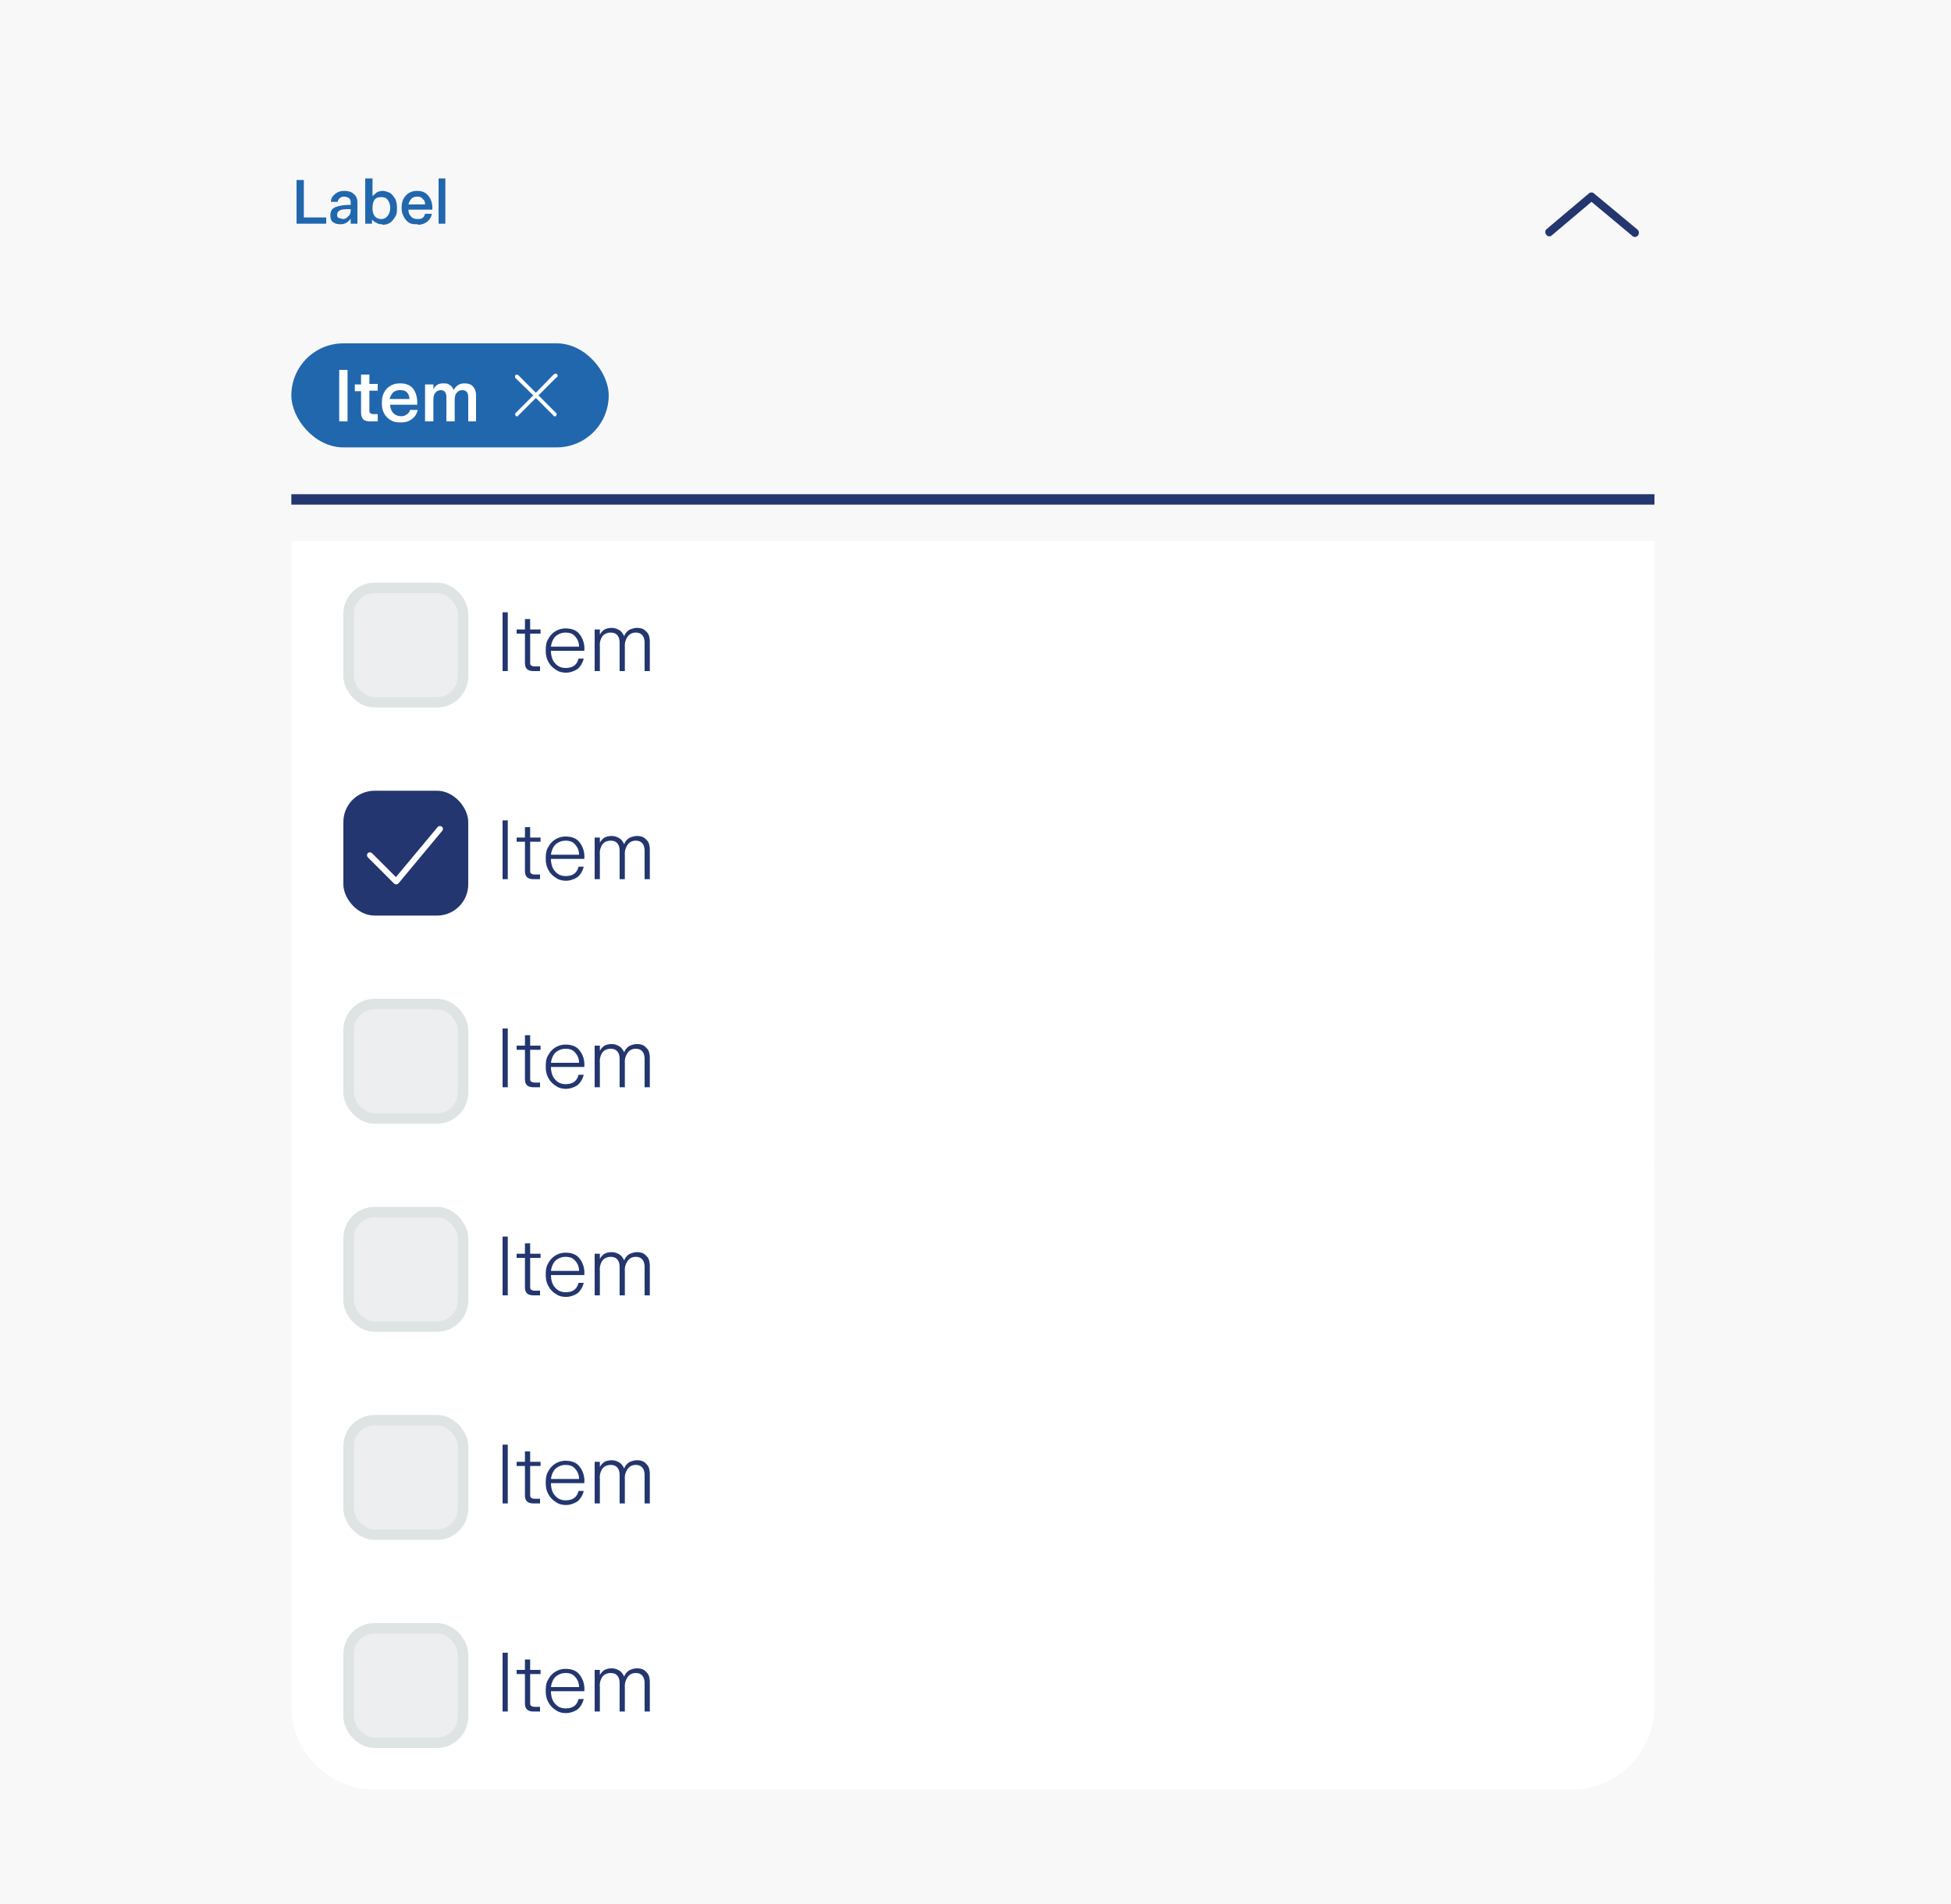
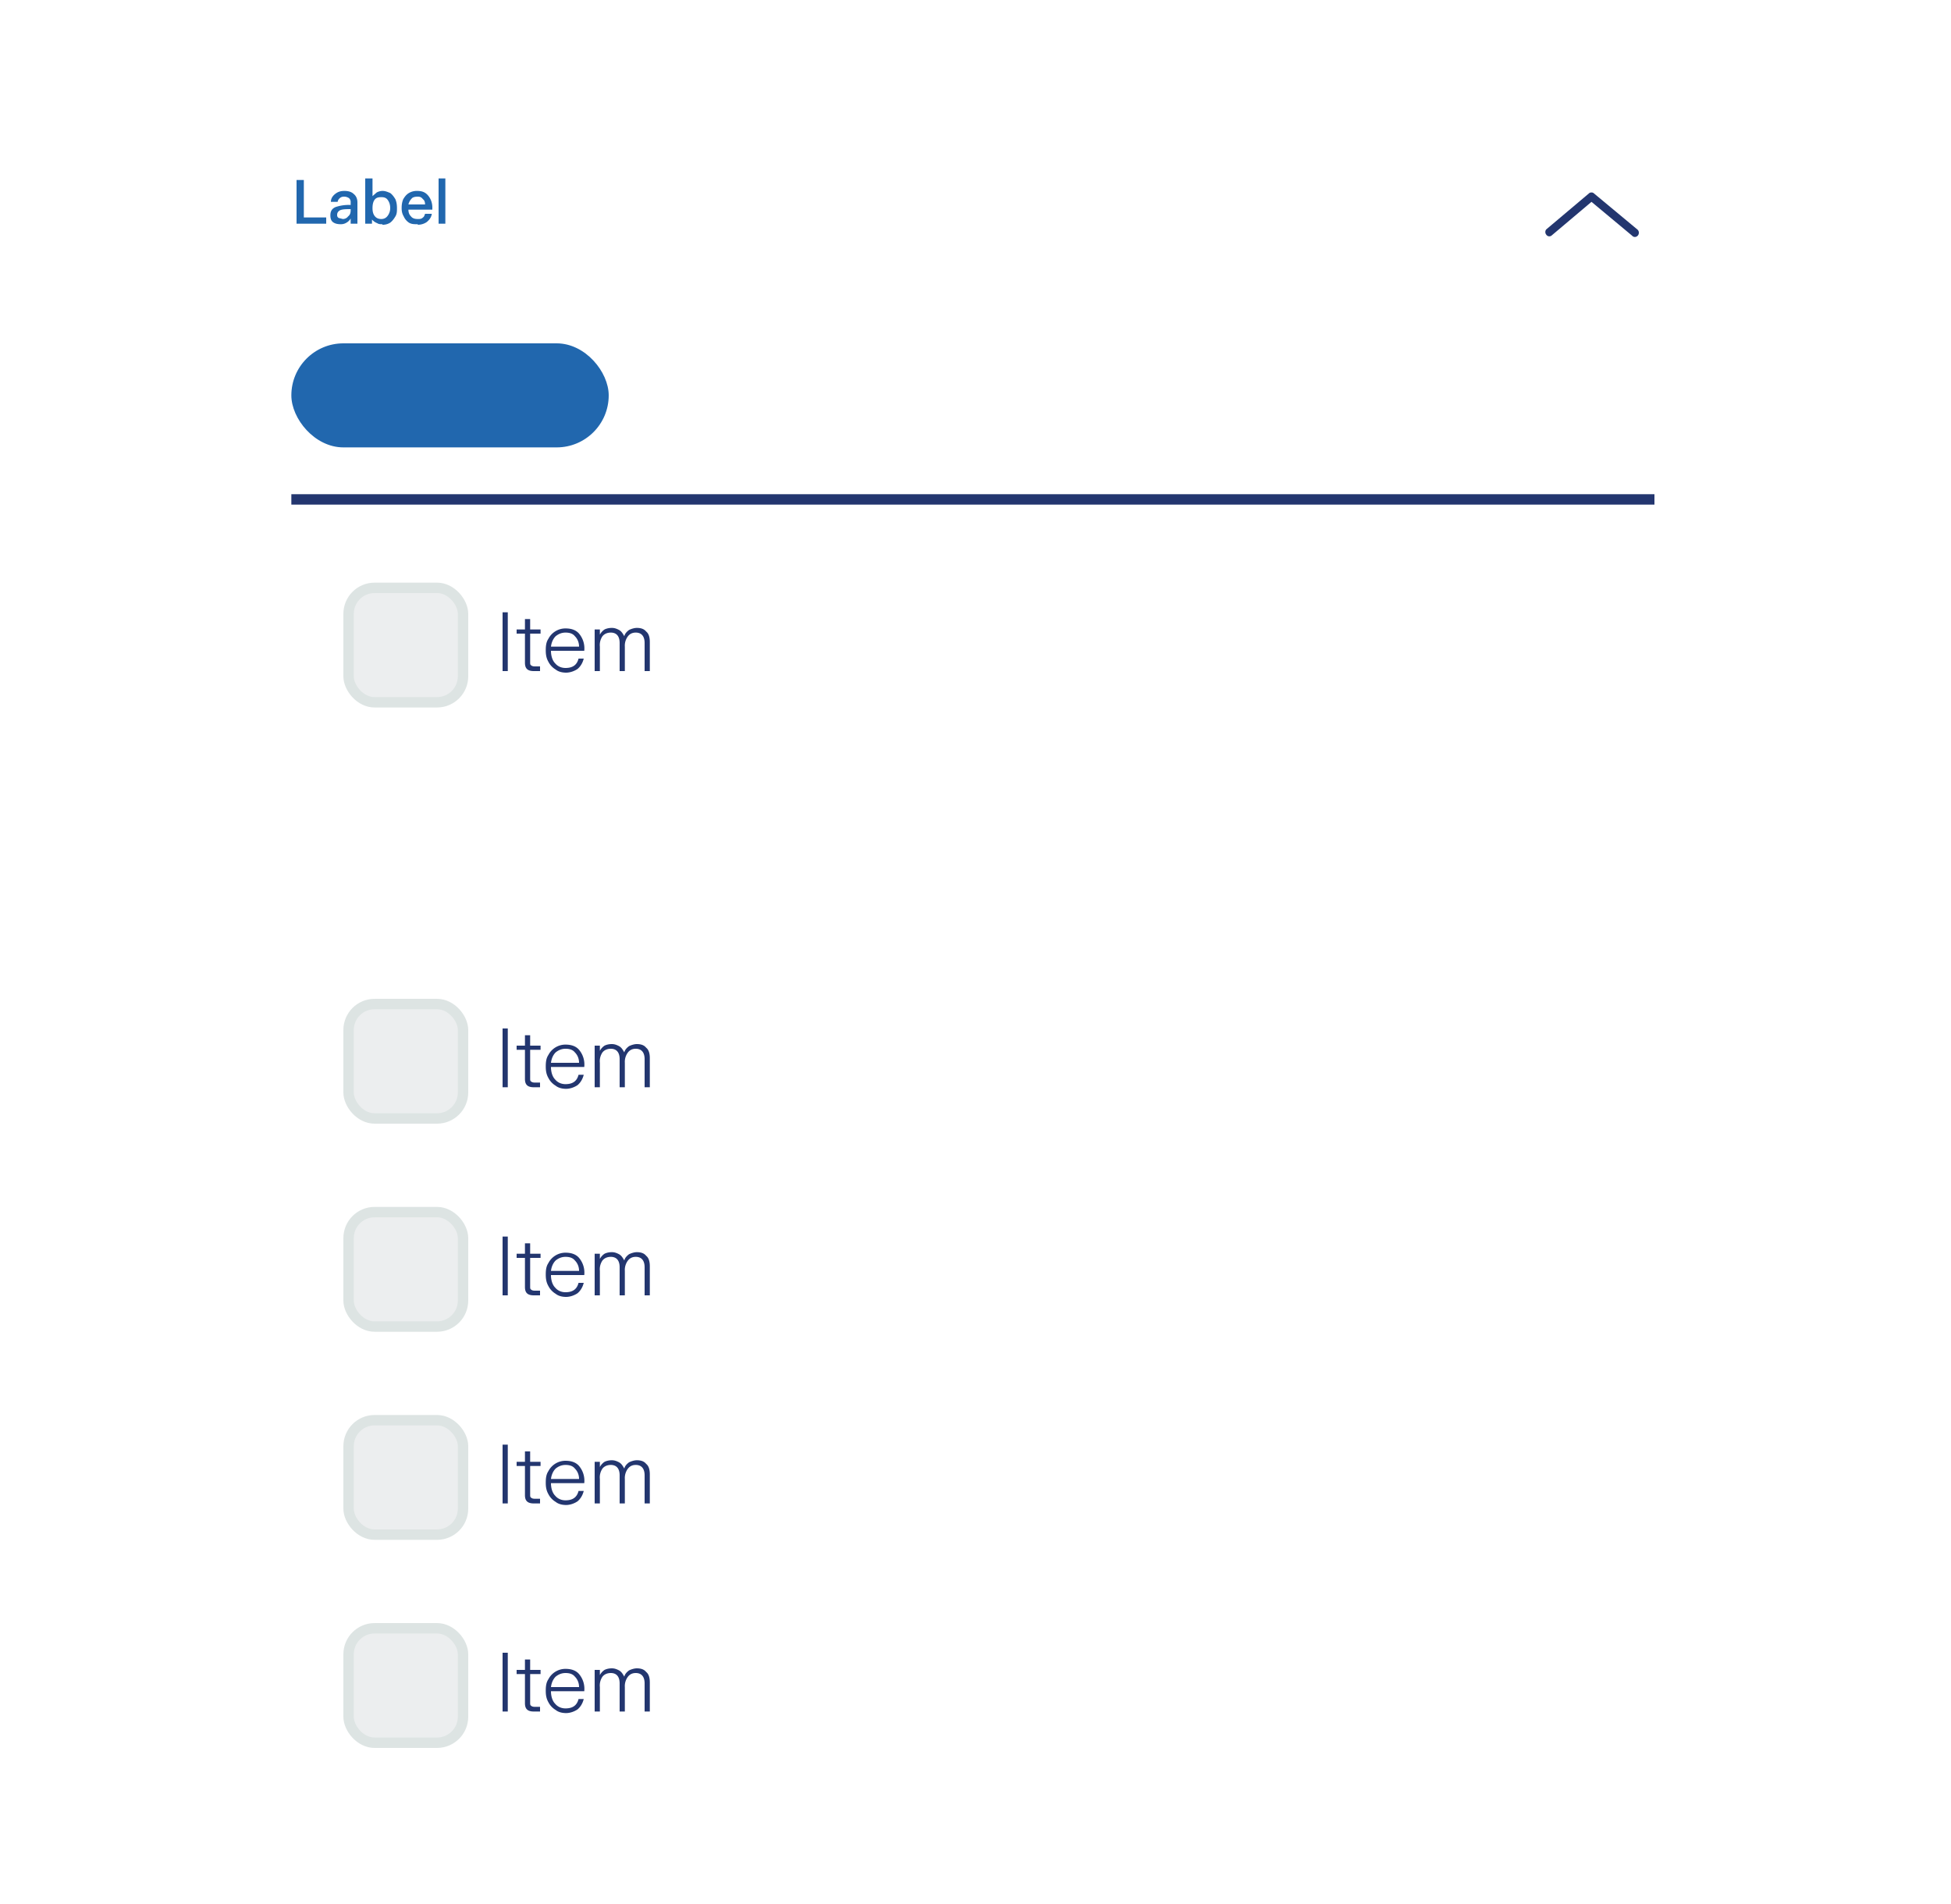
<svg xmlns="http://www.w3.org/2000/svg" width="375" height="366" fill="none">
-   <path fill="#F8F8F8" d="M0 0h375v366H0z" />
  <path fill="#2167AE" d="M62.7 43H57v-8.4h1.4v7.2h4.3V43Zm2.8.1c-.6 0-1.1-.1-1.5-.4-.4-.3-.5-.8-.5-1.3 0-.8.3-1.3 1-1.6a8 8 0 0 1 2.9-.4v-.5a1 1 0 0 0-.3-.8c-.3-.2-.6-.3-1-.3-.3 0-.6.1-.8.3a1.1 1.1 0 0 0-.4.7h-1.3c0-.6.3-1.1.8-1.5.5-.4 1-.6 1.8-.6s1.4.2 1.8.6c.5.4.7 1 .7 1.6V43h-1.3v-1a2.1 2.1 0 0 1-.8.8 2 2 0 0 1-1 .3Zm.4-1c.4 0 .8-.2 1-.5.4-.3.5-.7.5-1.2v-.2c-.8 0-1.5 0-2 .2-.4.2-.6.5-.6.9 0 .2 0 .4.3.6l.8.2Zm7.6 1c-.4 0-.7 0-1-.2a2.5 2.5 0 0 1-1-.7v.8h-1.3v-8.7h1.4v3.4l.8-.7a2.4 2.4 0 0 1 1.1-.3c.6 0 1 .2 1.5.4.4.3.7.7 1 1.2.2.5.3 1 .3 1.7 0 .6 0 1.1-.3 1.6s-.6.9-1 1.2a2.6 2.6 0 0 1-1.5.4Zm-.2-1c.5 0 .9-.2 1.2-.6.3-.4.5-.9.5-1.5 0-.7-.2-1.2-.5-1.6-.3-.4-.7-.5-1.2-.5-.6 0-1 .1-1.3.5-.3.4-.4 1-.4 1.6 0 .6.1 1.1.4 1.5.3.4.7.6 1.3.6Zm7 1c-.7 0-1.2 0-1.7-.3a2.8 2.8 0 0 1-1-1.2c-.3-.5-.4-1-.4-1.6 0-.7.1-1.2.3-1.7.3-.5.6-.9 1.1-1.2a3 3 0 0 1 1.6-.4c1 0 1.6.3 2.1.9.5.6.8 1.4.8 2.3v.4h-4.6c0 .6.2 1 .5 1.3.3.4.8.5 1.3.5.4 0 .7 0 1-.3.2-.1.3-.4.4-.7H83c-.1.7-.5 1.2-1 1.6a3 3 0 0 1-1.7.5Zm1.4-3.8c0-.4-.1-.8-.4-1-.3-.4-.6-.5-1-.5-.5 0-1 .1-1.2.4-.3.3-.5.7-.6 1.1h3.2Zm4 3.7h-1.4v-8.7h1.3V43Z" />
  <path fill="#23366F" d="M306 37a.7.7 0 0 1 .4.2l8.3 6.9a.8.8 0 0 1 .3.7.8.8 0 0 1-.5.7.7.7 0 0 1-.8-.2l-7.8-6.5-7.7 6.5a.7.7 0 0 1-1-.2.8.8 0 0 1 0-1l8.3-7a.7.7 0 0 1 .4-.1Z" />
  <rect width="61" height="20" x="56" y="66" fill="#2167AE" rx="10" />
-   <path fill="#fff" d="M66.8 81h-1.6v-9.9h1.6V81Zm4.5 0c-.7 0-1.2-.1-1.5-.4-.3-.4-.4-.8-.4-1.4v-4h-1.2v-1.3h1.2V72H71v1.8h1.6v1.3H71v4l.1.3.5.2h1V81h-1.3Zm5.7.2c-.8 0-1.4-.1-2-.5a3.3 3.3 0 0 1-1.2-1.3c-.3-.6-.4-1.2-.4-2 0-.7.1-1.3.4-1.9.3-.6.7-1 1.2-1.3.6-.4 1.2-.5 2-.5 1 0 1.8.3 2.4 1 .5.7.8 1.6.8 2.7v.4H75c0 .7.3 1.3.6 1.6.4.4.9.6 1.5.6.4 0 .8-.1 1-.3.4-.2.6-.5.7-.9h1.5c-.2.8-.6 1.4-1.2 1.8-.5.4-1.2.6-2 .6Zm1.7-4.5c0-.5-.2-1-.5-1.3-.3-.3-.7-.4-1.3-.4a2 2 0 0 0-1.3.4c-.3.3-.6.8-.7 1.3h3.8Zm3 4.3v-7.1h1.6v.9a2.3 2.3 0 0 1 .7-.8 2.1 2.1 0 0 1 1.1-.3c.6 0 1 0 1.3.3.4.2.6.5.8 1a2.3 2.3 0 0 1 .9-1c.3-.2.7-.3 1.2-.3.7 0 1.3.2 1.6.6.4.4.6 1 .6 1.8V81H90v-4.6c0-1-.4-1.4-1.2-1.4-.4 0-.8.2-1 .5-.3.3-.4.8-.4 1.4V81h-1.6v-4.6c0-1-.4-1.4-1.1-1.4-.4 0-.8.2-1 .5-.3.3-.4.8-.4 1.4V81h-1.6Zm24.7-9-3.4 3.5-3.4-3.4a.4.4 0 0 0-.6.1v.4l3.5 3.4-3.4 3.4a.4.4 0 0 0 0 .5c.2.2.4.2.5 0l3.4-3.4 3.4 3.4c.1.2.4.2.5 0a.4.4 0 0 0 0-.5l-3.4-3.4 3.4-3.4a.4.4 0 1 0-.5-.5Z" />
  <path fill="#23366F" d="M318 97H56v-2h262v2Z" mask="url(#path-6-outside-1_427_8261)" />
  <g filter="url(#a)">
    <g clip-path="url(#b)">
      <path fill="#fff" d="M56 97h262v40H56z" />
      <rect width="22" height="22" x="67" y="106" fill="#ECEEEF" stroke="#DDE4E3" stroke-width="2" rx="5" />
      <path fill="#23366F" d="M97.6 122h-1v-11.3h1V122Zm5 0c-1.2 0-1.7-.5-1.7-1.6v-5.6h-1.6v-.8h1.6v-2h1v2h2v.8h-2v5.5c0 .3 0 .5.2.6.1.1.3.2.7.2h1v.9h-1.2Zm6.2.3c-.8 0-1.5-.2-2-.6a3.7 3.7 0 0 1-1.4-1.5c-.4-.7-.5-1.4-.5-2.2 0-.9.1-1.6.5-2.2a3.7 3.7 0 0 1 3.3-2c1.1 0 2 .3 2.6 1a4.4 4.4 0 0 1 1 3.3h-6.4c0 1 .3 1.9.8 2.4.5.6 1.2.9 2 .9 1.4 0 2.2-.6 2.5-1.8h1c-.2.8-.6 1.5-1.2 2-.6.4-1.4.7-2.2.7Zm2.5-5c0-.8-.3-1.5-.8-2-.4-.5-1-.7-1.8-.7s-1.4.3-1.9.7c-.5.5-.8 1.2-.9 2h5.4Zm3 4.7v-8h1v1a2.7 2.7 0 0 1 .9-1c.4-.2.9-.3 1.4-.3.6 0 1 .2 1.4.4.5.3.7.7 1 1.2.1-.5.5-.9.9-1.2.4-.2 1-.4 1.5-.4.8 0 1.4.2 1.8.7.5.4.7 1.1.7 2v5.6h-1v-5.4c0-1.3-.6-2-1.7-2-.6 0-1.1.2-1.5.7a3 3 0 0 0-.6 2v4.7h-1v-5.4c0-1.3-.6-2-1.7-2-.6 0-1.2.2-1.6.7a3 3 0 0 0-.5 2v4.7h-1Z" />
      <path fill="#fff" d="M56 137h262v40H56z" />
-       <rect width="24" height="24" x="66" y="145" fill="#23366F" rx="6" />
      <path fill="#fff" d="M76.1 163a.6.6 0 0 1-.4-.2l-5-5a.6.6 0 0 1 0-.8.6.6 0 0 1 .8 0l4.6 4.6 8-9.6a.6.6 0 0 1 .8-.1c.3.2.3.5.1.8l-8.4 10.1a.6.6 0 0 1-.4.2Z" />
-       <path fill="#23366F" d="M97.6 162h-1v-11.3h1V162Zm5 0c-1.2 0-1.7-.5-1.7-1.6v-5.6h-1.6v-.8h1.6v-2h1v2h2v.8h-2v5.5c0 .3 0 .5.2.6.1.1.3.2.7.2h1v.9h-1.2Zm6.2.3c-.8 0-1.5-.2-2-.6a3.7 3.7 0 0 1-1.4-1.5c-.4-.7-.5-1.4-.5-2.2 0-.9.1-1.6.5-2.2a3.7 3.7 0 0 1 3.3-2c1.1 0 2 .3 2.6 1a4.4 4.4 0 0 1 1 3.3h-6.4c0 1 .3 1.9.8 2.4.5.6 1.2.9 2 .9 1.4 0 2.2-.6 2.5-1.8h1c-.2.8-.6 1.5-1.2 2-.6.4-1.4.7-2.2.7Zm2.5-5c0-.8-.3-1.5-.8-2-.4-.5-1-.7-1.8-.7s-1.4.3-1.9.7c-.5.5-.8 1.2-.9 2h5.4Zm3 4.7v-8h1v1a2.7 2.7 0 0 1 .9-1c.4-.2.9-.3 1.4-.3.6 0 1 .2 1.4.4.5.3.7.7 1 1.2.1-.5.5-.9.9-1.2.4-.2 1-.4 1.5-.4.8 0 1.4.2 1.8.7.5.4.7 1.1.7 2v5.6h-1v-5.4c0-1.3-.6-2-1.7-2-.6 0-1.1.2-1.5.7a3 3 0 0 0-.6 2v4.7h-1v-5.4c0-1.3-.6-2-1.7-2-.6 0-1.2.2-1.6.7a3 3 0 0 0-.5 2v4.7h-1Z" />
      <path fill="#fff" d="M56 177h262v40H56z" />
      <rect width="22" height="22" x="67" y="186" fill="#ECEEEF" stroke="#DDE4E3" stroke-width="2" rx="5" />
      <path fill="#23366F" d="M97.6 202h-1v-11.3h1V202Zm5 0c-1.2 0-1.7-.5-1.7-1.6v-5.6h-1.6v-.8h1.6v-2h1v2h2v.8h-2v5.5c0 .3 0 .5.2.6.1.1.3.2.7.2h1v.9h-1.2Zm6.2.3c-.8 0-1.5-.2-2-.6a3.7 3.7 0 0 1-1.4-1.5c-.4-.7-.5-1.4-.5-2.2 0-.9.1-1.6.5-2.2a3.7 3.7 0 0 1 3.3-2c1.1 0 2 .3 2.6 1a4.4 4.4 0 0 1 1 3.3h-6.4c0 1 .3 1.9.8 2.4.5.6 1.2.9 2 .9 1.4 0 2.2-.6 2.5-1.8h1c-.2.8-.6 1.5-1.2 2-.6.4-1.4.7-2.2.7Zm2.5-5c0-.8-.3-1.5-.8-2-.4-.5-1-.7-1.8-.7s-1.4.3-1.9.7c-.5.5-.8 1.2-.9 2h5.4Zm3 4.7v-8h1v1a2.7 2.7 0 0 1 .9-1c.4-.2.9-.3 1.4-.3.6 0 1 .2 1.4.4.5.3.7.7 1 1.2.1-.5.5-.9.9-1.2.4-.2 1-.4 1.5-.4.8 0 1.4.2 1.8.7.5.4.7 1.1.7 2v5.6h-1v-5.4c0-1.3-.6-2-1.7-2-.6 0-1.1.2-1.5.7a3 3 0 0 0-.6 2v4.7h-1v-5.4c0-1.3-.6-2-1.7-2-.6 0-1.2.2-1.6.7a3 3 0 0 0-.5 2v4.7h-1Z" />
      <path fill="#fff" d="M56 217h262v40H56z" />
      <rect width="22" height="22" x="67" y="226" fill="#ECEEEF" stroke="#DDE4E3" stroke-width="2" rx="5" />
      <path fill="#23366F" d="M97.6 242h-1v-11.3h1V242Zm5 0c-1.2 0-1.7-.5-1.7-1.6v-5.6h-1.6v-.8h1.6v-2h1v2h2v.8h-2v5.5c0 .3 0 .5.2.6.1.1.3.2.7.2h1v.9h-1.2Zm6.2.3c-.8 0-1.5-.2-2-.6a3.7 3.7 0 0 1-1.4-1.5c-.4-.7-.5-1.4-.5-2.2 0-.9.1-1.6.5-2.2a3.7 3.7 0 0 1 3.3-2c1.1 0 2 .3 2.6 1a4.4 4.4 0 0 1 1 3.3h-6.4c0 1 .3 1.9.8 2.4.5.6 1.2.9 2 .9 1.4 0 2.2-.6 2.5-1.8h1c-.2.8-.6 1.5-1.2 2-.6.4-1.4.7-2.2.7Zm2.5-5c0-.8-.3-1.5-.8-2-.4-.5-1-.7-1.8-.7s-1.4.3-1.9.7c-.5.5-.8 1.2-.9 2h5.4Zm3 4.7v-8h1v1a2.7 2.7 0 0 1 .9-1c.4-.2.9-.3 1.4-.3.6 0 1 .2 1.4.4.5.3.7.7 1 1.2.1-.5.5-.9.9-1.2.4-.2 1-.4 1.5-.4.8 0 1.4.2 1.8.7.5.4.7 1.1.7 2v5.6h-1v-5.4c0-1.3-.6-2-1.7-2-.6 0-1.1.2-1.5.7a3 3 0 0 0-.6 2v4.7h-1v-5.4c0-1.3-.6-2-1.7-2-.6 0-1.2.2-1.6.7a3 3 0 0 0-.5 2v4.7h-1Z" />
      <path fill="#fff" d="M56 257h262v40H56z" />
      <rect width="22" height="22" x="67" y="266" fill="#ECEEEF" stroke="#DDE4E3" stroke-width="2" rx="5" />
      <path fill="#23366F" d="M97.6 282h-1v-11.3h1V282Zm5 0c-1.2 0-1.7-.5-1.7-1.6v-5.6h-1.6v-.8h1.6v-2h1v2h2v.8h-2v5.5c0 .3 0 .5.2.6.1.1.3.2.7.2h1v.9h-1.2Zm6.2.3c-.8 0-1.5-.2-2-.6a3.7 3.7 0 0 1-1.4-1.5c-.4-.7-.5-1.4-.5-2.2 0-.9.1-1.6.5-2.2a3.7 3.7 0 0 1 3.3-2c1.1 0 2 .3 2.6 1a4.4 4.4 0 0 1 1 3.3h-6.4c0 1 .3 1.9.8 2.4.5.6 1.2.9 2 .9 1.4 0 2.2-.6 2.5-1.8h1c-.2.8-.6 1.5-1.2 2-.6.4-1.4.7-2.2.7Zm2.5-5c0-.8-.3-1.5-.8-2-.4-.5-1-.7-1.8-.7s-1.4.3-1.9.7c-.5.5-.8 1.2-.9 2h5.4Zm3 4.7v-8h1v1a2.7 2.7 0 0 1 .9-1c.4-.2.9-.3 1.4-.3.6 0 1 .2 1.4.4.5.3.7.7 1 1.2.1-.5.5-.9.9-1.2.4-.2 1-.4 1.5-.4.8 0 1.4.2 1.8.7.5.4.7 1.1.7 2v5.6h-1v-5.4c0-1.3-.6-2-1.7-2-.6 0-1.1.2-1.5.7a3 3 0 0 0-.6 2v4.7h-1v-5.4c0-1.3-.6-2-1.7-2-.6 0-1.2.2-1.6.7a3 3 0 0 0-.5 2v4.7h-1Z" />
      <path fill="#fff" d="M56 297h262v40H56z" />
      <rect width="22" height="22" x="67" y="306" fill="#ECEEEF" stroke="#DDE4E3" stroke-width="2" rx="5" />
      <path fill="#23366F" d="M97.6 322h-1v-11.3h1V322Zm5 0c-1.2 0-1.7-.5-1.7-1.6v-5.6h-1.6v-.8h1.6v-2h1v2h2v.8h-2v5.5c0 .3 0 .5.2.6.1.1.3.2.7.2h1v.9h-1.2Zm6.2.3c-.8 0-1.5-.2-2-.6a3.7 3.7 0 0 1-1.4-1.5c-.4-.7-.5-1.4-.5-2.2 0-.9.1-1.6.5-2.2a3.7 3.7 0 0 1 3.3-2c1.1 0 2 .3 2.6 1a4.4 4.4 0 0 1 1 3.3h-6.4c0 1 .3 1.9.8 2.4.5.6 1.2.9 2 .9 1.4 0 2.2-.6 2.5-1.8h1c-.2.8-.6 1.5-1.2 2-.6.4-1.4.7-2.2.7Zm2.5-5c0-.8-.3-1.5-.8-2-.4-.5-1-.7-1.8-.7s-1.4.3-1.9.7c-.5.5-.8 1.2-.9 2h5.4Zm3 4.7v-8h1v1a2.7 2.7 0 0 1 .9-1c.4-.2.9-.3 1.4-.3.6 0 1 .2 1.4.4.5.3.7.7 1 1.2.1-.5.5-.9.9-1.2.4-.2 1-.4 1.5-.4.8 0 1.4.2 1.8.7.5.4.7 1.1.7 2v5.6h-1v-5.4c0-1.3-.6-2-1.7-2-.6 0-1.1.2-1.5.7a3 3 0 0 0-.6 2v4.7h-1v-5.4c0-1.3-.6-2-1.7-2-.6 0-1.2.2-1.6.7a3 3 0 0 0-.5 2v4.7h-1Z" />
    </g>
  </g>
  <defs>
    <clipPath id="b">
      <path fill="#fff" d="M56 97h262v224a16 16 0 0 1-16 16H72a16 16 0 0 1-16-16V97Z" />
    </clipPath>
    <filter id="a" width="282" height="260" x="46" y="88" color-interpolation-filters="sRGB" filterUnits="userSpaceOnUse">
      <feFlood flood-opacity="0" result="BackgroundImageFix" />
      <feColorMatrix in="SourceAlpha" result="hardAlpha" values="0 0 0 0 0 0 0 0 0 0 0 0 0 0 0 0 0 0 127 0" />
      <feMorphology in="SourceAlpha" radius="1" result="effect1_dropShadow_427_8261" />
      <feOffset dy="2" />
      <feGaussianBlur stdDeviation="2" />
      <feComposite in2="hardAlpha" operator="out" />
      <feColorMatrix values="0 0 0 0 0 0 0 0 0 0 0 0 0 0 0 0 0 0 0.07 0" />
      <feBlend in2="BackgroundImageFix" result="effect1_dropShadow_427_8261" />
      <feColorMatrix in="SourceAlpha" result="hardAlpha" values="0 0 0 0 0 0 0 0 0 0 0 0 0 0 0 0 0 0 127 0" />
      <feOffset dy="4" />
      <feGaussianBlur stdDeviation="2.5" />
      <feComposite in2="hardAlpha" operator="out" />
      <feColorMatrix values="0 0 0 0 0 0 0 0 0 0 0 0 0 0 0 0 0 0 0.05 0" />
      <feBlend in2="effect1_dropShadow_427_8261" result="effect2_dropShadow_427_8261" />
      <feColorMatrix in="SourceAlpha" result="hardAlpha" values="0 0 0 0 0 0 0 0 0 0 0 0 0 0 0 0 0 0 127 0" />
      <feOffset dy="1" />
      <feGaussianBlur stdDeviation="5" />
      <feComposite in2="hardAlpha" operator="out" />
      <feColorMatrix values="0 0 0 0 0 0 0 0 0 0 0 0 0 0 0 0 0 0 0.03 0" />
      <feBlend in2="effect2_dropShadow_427_8261" result="effect3_dropShadow_427_8261" />
      <feBlend in="SourceGraphic" in2="effect3_dropShadow_427_8261" result="shape" />
    </filter>
  </defs>
</svg>